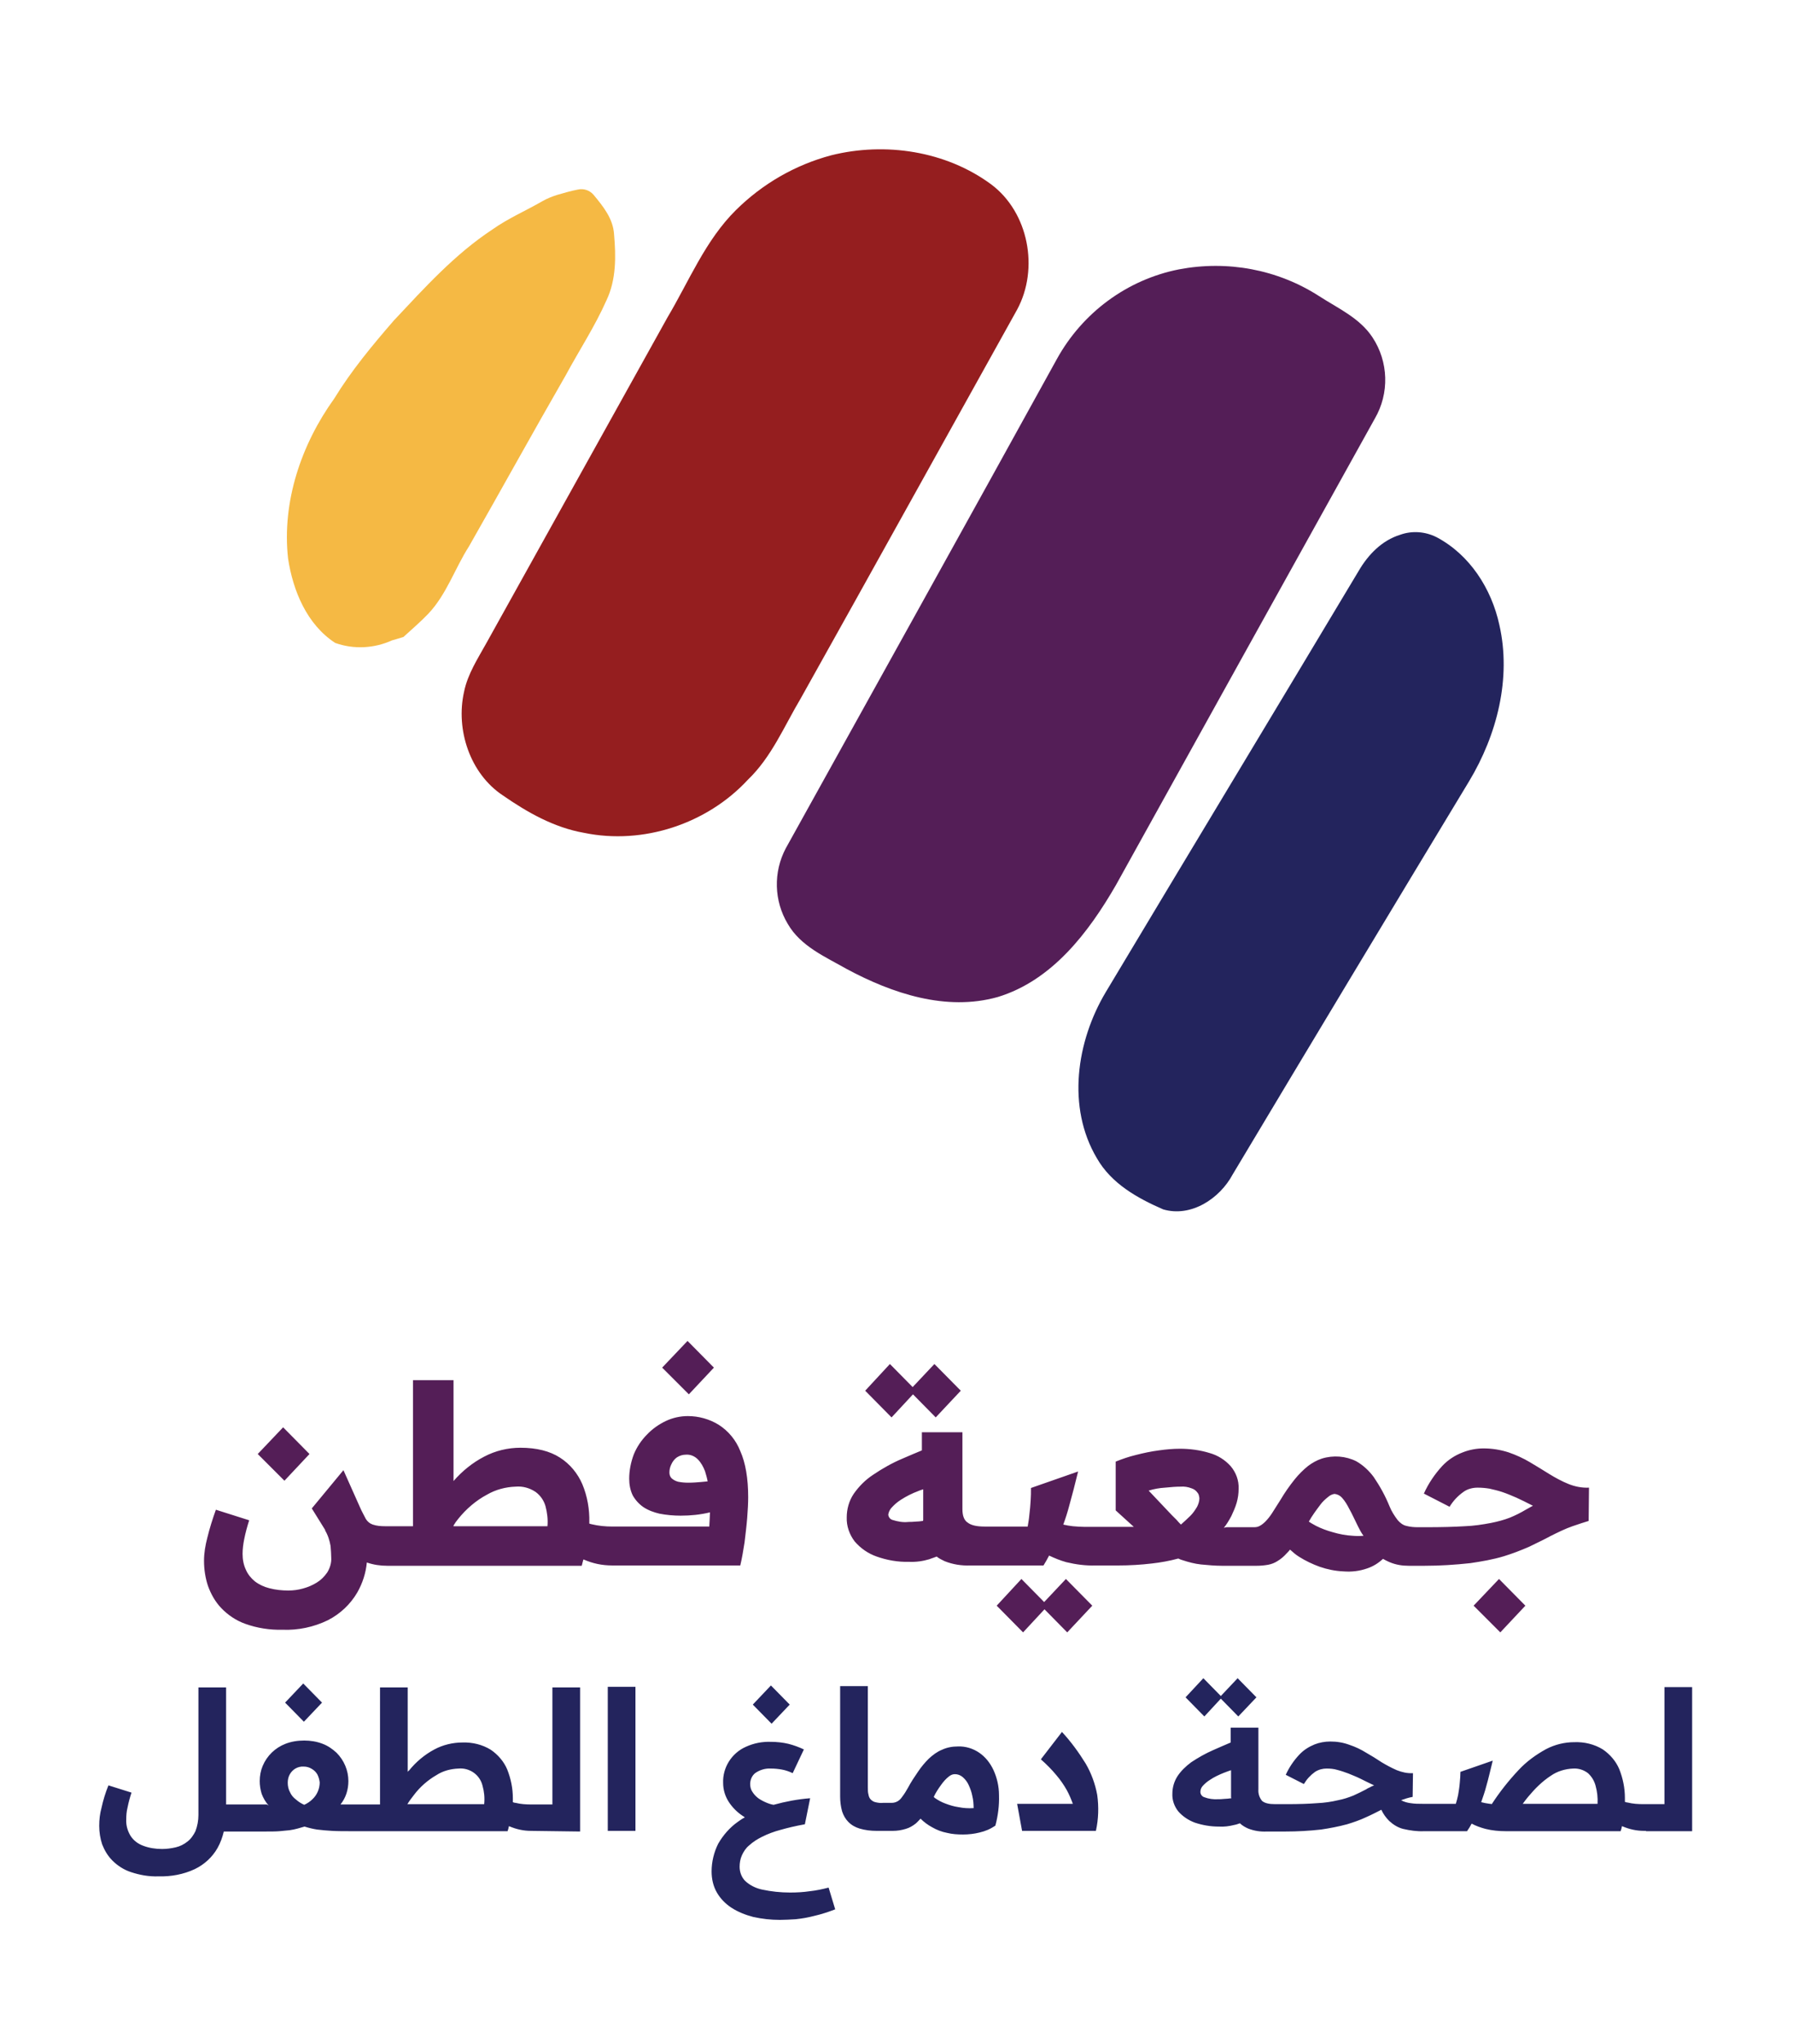
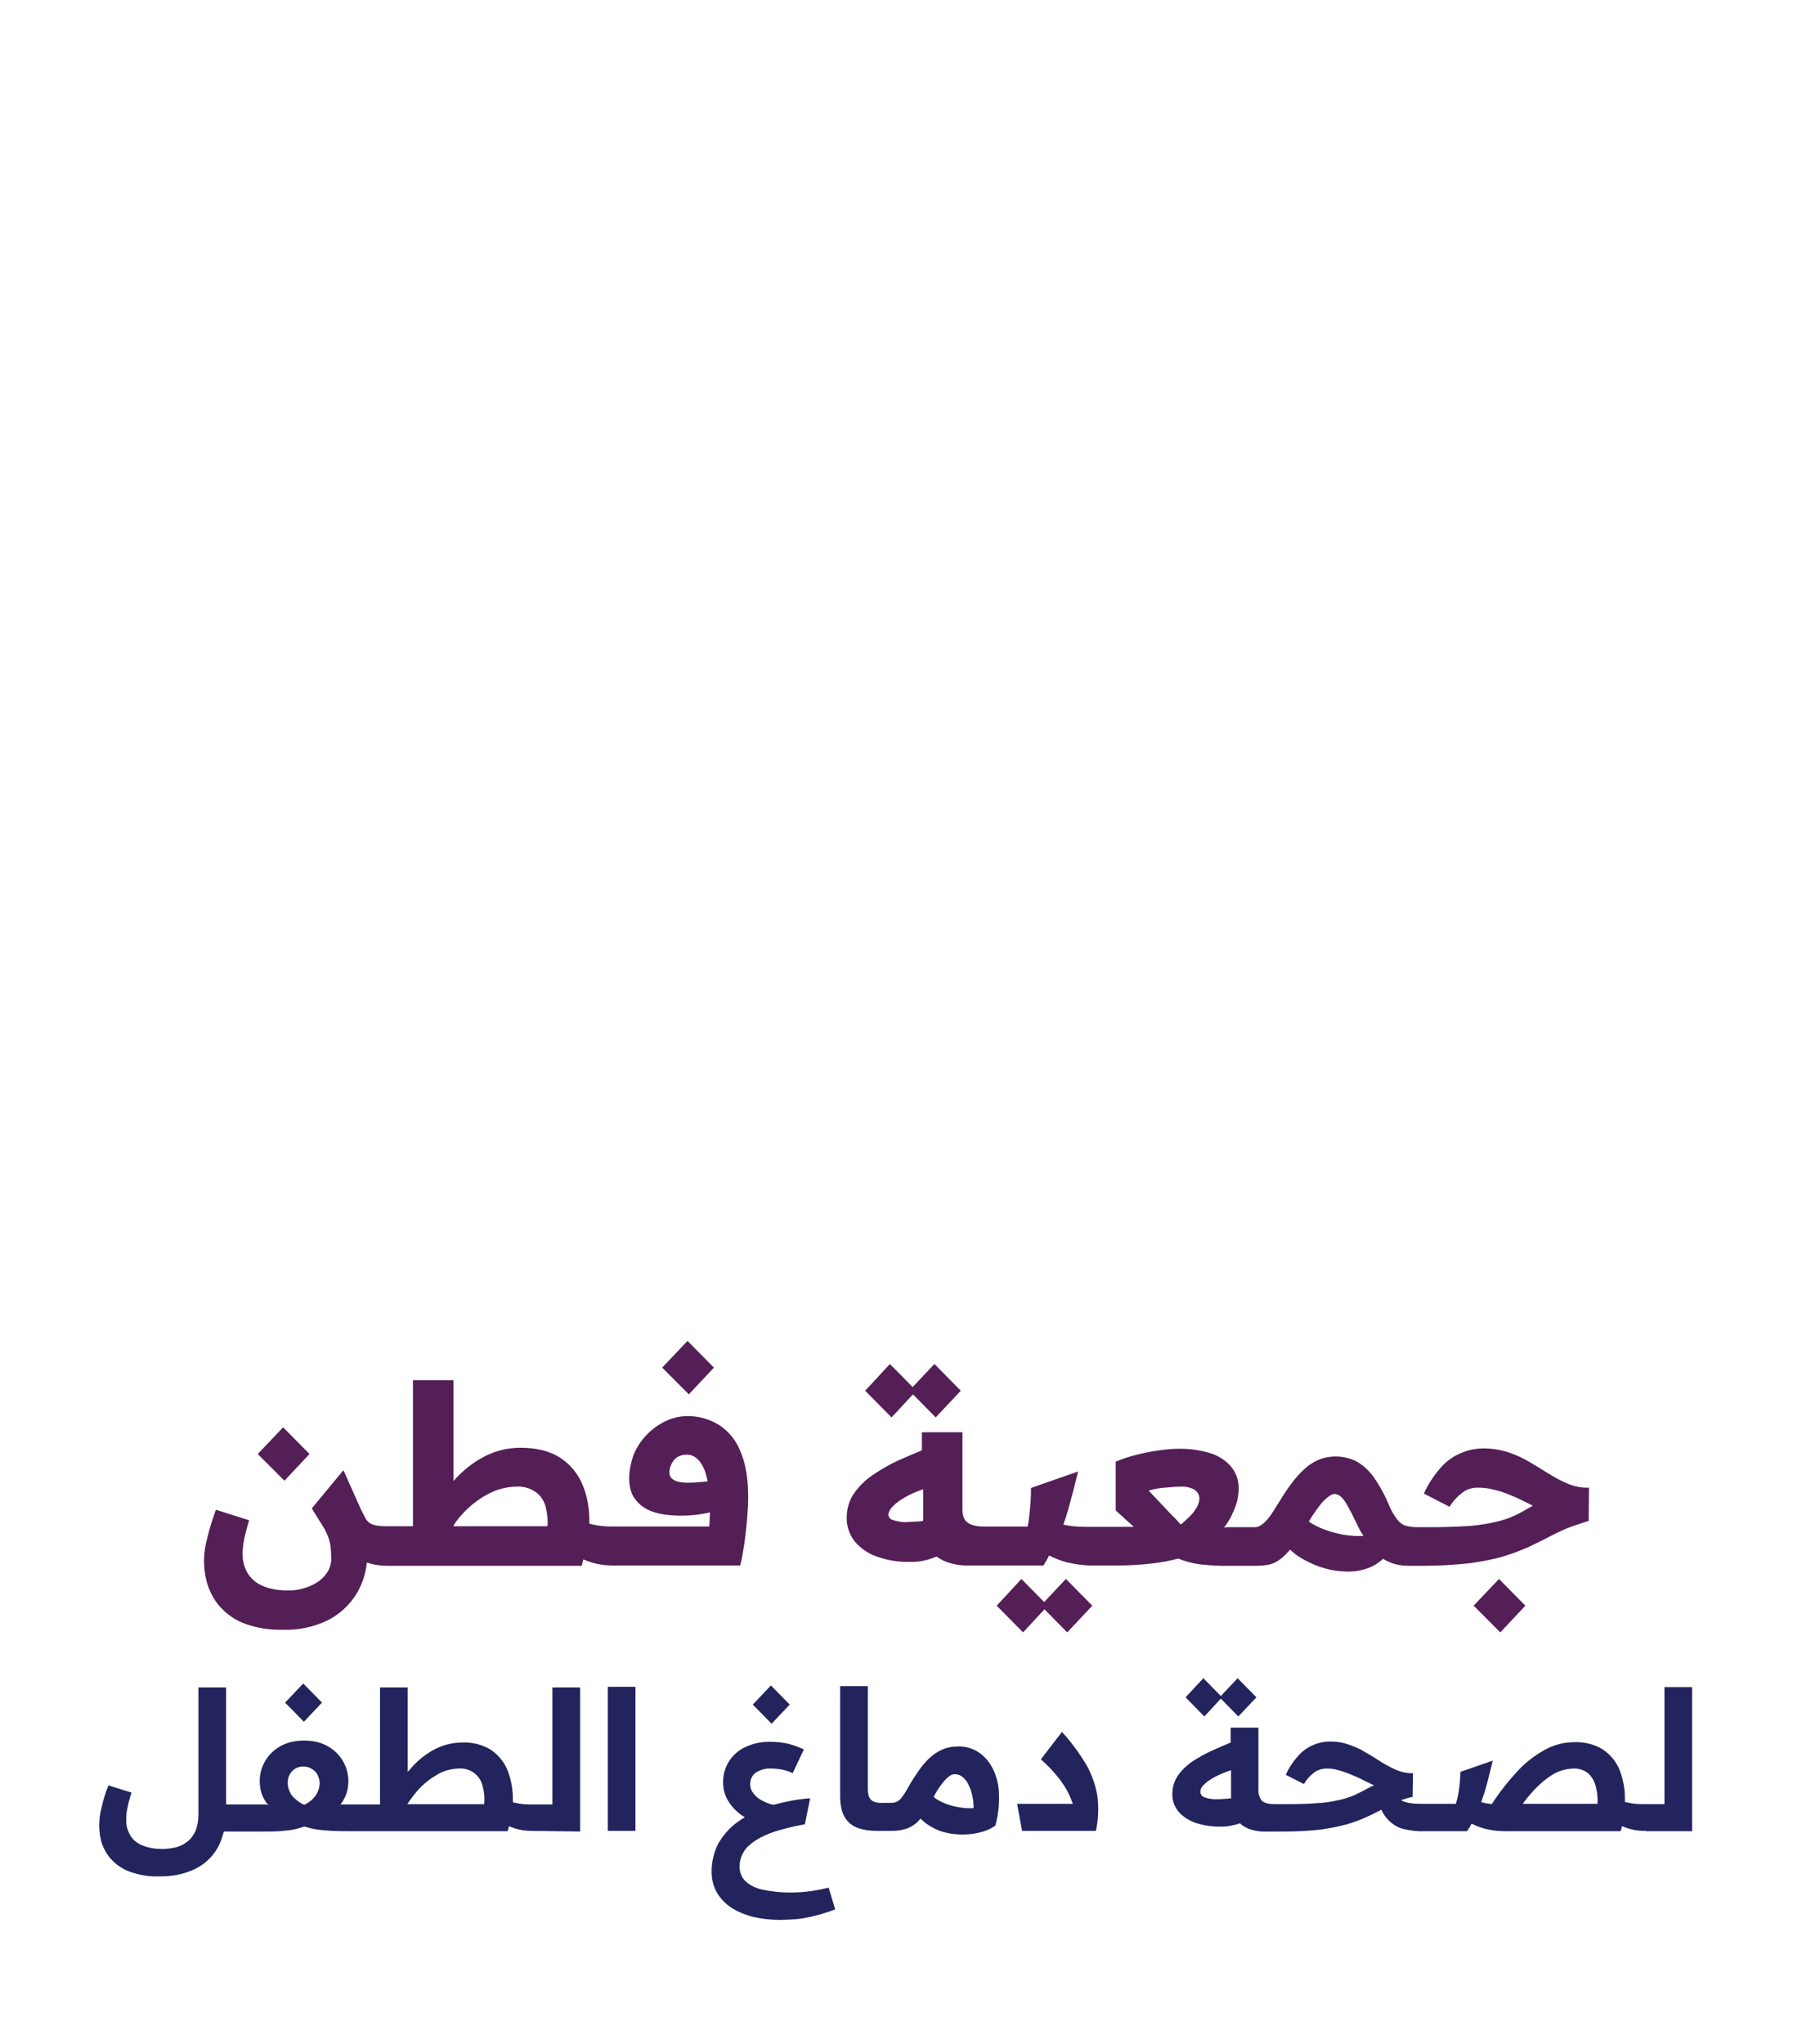
<svg xmlns="http://www.w3.org/2000/svg" version="1.1" id="Layer_1" x="0px" y="0px" viewBox="0 0 544 620" style="enable-background:new 0 0 544 620;" xml:space="preserve">
  <style type="text/css">
	.st0{fill-rule:evenodd;clip-rule:evenodd;fill:#23245D;}
	.st1{fill-rule:evenodd;clip-rule:evenodd;fill:#541E57;}
	.st2{fill-rule:evenodd;clip-rule:evenodd;fill:#F5B944;}
	.st3{fill-rule:evenodd;clip-rule:evenodd;fill:#951E1F;}
</style>
  <path id="لصحة_دماغ_الطفل" class="st0" d="M499.4,555.3h-0.6c-2.3,0-4.5-0.5-6.6-1.4c0,0-0.1,0-0.1,0  c-0.1,0.5-0.2,1-0.4,1.5h-34.8l0,0c-2.1,0-4.2-0.2-6.2-0.7c-1.5-0.4-2.9-0.9-4.2-1.6c-0.4,0.8-0.9,1.6-1.4,2.3h-13  c-2.1,0.1-4.3-0.2-6.4-0.7c-1.6-0.4-3-1.3-4.2-2.4c-1-1-1.8-2.1-2.4-3.4c-1.4,0.7-2.9,1.5-4.5,2.2c-1.9,0.9-3.9,1.6-5.9,2.2  c-2.6,0.7-5.2,1.2-7.9,1.6c-3.6,0.4-7.2,0.6-10.8,0.6h-5.6c-2,0.1-3.9-0.2-5.7-0.9c-0.9-0.4-1.8-0.9-2.5-1.6  c-0.6,0.2-1.1,0.4-1.7,0.5c-1.6,0.4-3.1,0.6-4.7,0.5c-2.5,0-4.9-0.4-7.3-1.2c-1.9-0.7-3.7-1.9-5-3.4c-1.2-1.5-1.9-3.4-1.8-5.4  c0-1.8,0.5-3.6,1.5-5.2c1.1-1.7,2.6-3.1,4.2-4.3c2.1-1.4,4.4-2.7,6.7-3.7c1.6-0.7,3.4-1.5,5.3-2.3v-4.5h8.4v18.7  c-0.1,1.3,0.3,2.5,1.1,3.5c0.8,0.7,2.1,1,4,1h3.5c3.6,0,6.7-0.1,9.2-0.3c2.2-0.1,4.3-0.4,6.4-0.9c1.6-0.3,3.1-0.8,4.6-1.4  c1.3-0.6,2.6-1.2,3.9-1.9c0.3-0.2,0.6-0.4,0.9-0.5c0.3-0.1,0.5-0.3,0.8-0.4c0.2-0.1,0.5-0.2,0.7-0.3c-1.5-0.7-2.9-1.4-4.1-2  s-2.5-1.1-3.7-1.6c-1.1-0.4-2.2-0.8-3.4-1.1c-1-0.3-2.1-0.4-3.2-0.4c-1.2,0-2.4,0.3-3.5,1c-1.4,1-2.5,2.2-3.4,3.7l-5.5-2.8  c1-2.2,2.4-4.3,4.1-6.1c1.3-1.4,2.9-2.4,4.6-3.1c1.5-0.6,3.2-0.9,4.8-0.9c2,0,3.9,0.3,5.8,1c1.8,0.6,3.5,1.4,5.1,2.4  c1.6,0.9,3.2,1.9,4.7,2.9c1.5,0.9,3,1.7,4.6,2.4c1.5,0.6,3.2,1,4.9,0.9l-0.1,7.2c-1.2,0.2-2.4,0.6-3.5,1c0.2,0.1,0.4,0.2,0.6,0.3  c0.7,0.3,1.5,0.5,2.3,0.6c1.2,0.2,2.4,0.2,3.6,0.2h10.1c0.3-0.9,0.5-1.8,0.7-2.7c0.2-1.2,0.4-2.4,0.5-3.7c0.1-1.1,0.2-2.2,0.2-3.3  l9.8-3.4c-0.7,2.8-1.3,5.5-2,7.9c-0.4,1.6-1,3.2-1.5,4.7c0.8,0.2,1.7,0.4,2.6,0.5c0.2,0,0.4,0,0.6,0.1c2.4-3.7,5.1-7.1,8.1-10.3  c2.4-2.6,5.3-4.7,8.4-6.4c2.7-1.4,5.6-2.1,8.6-2.1c3-0.1,6,0.6,8.6,2.2c2.2,1.5,4,3.6,5,6c1.1,2.8,1.7,5.7,1.7,8.7  c0,0.4,0,0.8,0,1.2c0.3,0.1,0.5,0.2,0.8,0.2c1.6,0.4,3.2,0.5,4.9,0.5h6.3v-35.5h8.4v43.7H499.4z M373.5,544.9v-8  c-0.8,0.3-1.5,0.5-2.2,0.8c-1.5,0.6-3,1.3-4.3,2.2c-0.8,0.5-1.6,1.2-2.2,1.9c-0.4,0.5-0.6,1.1-0.6,1.7c0,0.7,0.5,1.4,1.2,1.6  c1.3,0.5,2.8,0.7,4.2,0.6c0.5,0,1.1,0,1.9-0.1c0.6,0,1.3-0.1,2.1-0.2C373.5,545.2,373.5,545.1,373.5,544.9L373.5,544.9z   M484.1,541.6c-0.4-1.5-1.2-2.8-2.3-3.8c-1.3-1-2.9-1.5-4.5-1.4c-2.4,0.1-4.8,0.8-6.8,2.2c-2.6,1.7-4.8,3.9-6.8,6.3  c-0.6,0.7-1.2,1.5-1.7,2.2h22.7C484.8,545.2,484.6,543.4,484.1,541.6L484.1,541.6z M370.4,515.2l-5,5.4l-5.7-5.8l5.4-5.8l5.3,5.4  l5.1-5.4l5.7,5.8l-5.5,5.8L370.4,515.2z M310.1,555.3l-1.5-8.2h16.9c-0.5-1.4-1.1-2.8-1.8-4.1c-0.9-1.6-2-3.2-3.2-4.6  c-1.4-1.7-3-3.3-4.7-4.8l6.4-8.3c2.7,2.9,5.1,6.2,7.2,9.6c1.7,2.9,2.9,6.2,3.5,9.5c0.5,3.6,0.4,7.3-0.4,10.9L310.1,555.3  L310.1,555.3z M297.2,555.8c-1.6,0.4-3.3,0.6-5,0.6c-1.7,0-3.3-0.1-4.9-0.5c-1.6-0.3-3.1-0.9-4.5-1.7c-1.3-0.7-2.5-1.6-3.5-2.6  c-0.5,0.5-1,1.1-1.5,1.5c-0.9,0.7-1.9,1.3-3,1.6c-1.3,0.4-2.6,0.6-3.9,0.6v0h-5c-1.7,0-3.4-0.2-5.1-0.7c-1.3-0.4-2.4-1-3.4-2  c-0.9-0.9-1.5-2-1.9-3.2c-0.4-1.4-0.6-3-0.6-4.5v-33.5h8.4v30.7c0,0.8,0,1.5,0.2,2.2c0.1,0.6,0.3,1.1,0.7,1.5  c0.4,0.4,0.9,0.7,1.4,0.8c0.8,0.2,1.6,0.3,2.4,0.2h2.5c0.6,0,1.1-0.1,1.7-0.4c0.6-0.3,1.1-0.8,1.5-1.4c0.7-0.9,1.3-1.9,1.8-2.8  c0.9-1.7,1.9-3.2,3-4.8c1-1.5,2.1-2.8,3.3-4c1.2-1.1,2.5-2.1,4-2.7c1.5-0.7,3.1-1,4.8-1c2.3-0.1,4.6,0.6,6.5,1.9  c1.9,1.3,3.3,3.1,4.3,5.2c1.1,2.4,1.7,5,1.7,7.7c0.1,3.1-0.3,6.2-1.1,9.2C300.4,554.8,298.9,555.4,297.2,555.8L297.2,555.8z   M295,544.7c-0.2-1.1-0.6-2.2-1.1-3.3c-0.4-0.9-1-1.7-1.8-2.4c-0.7-0.6-1.5-0.9-2.4-0.9c-0.7,0-1.3,0.3-1.8,0.7  c-0.9,0.7-1.7,1.6-2.4,2.6c-0.8,1.1-1.6,2.3-2.2,3.6c0.1,0.1,0.2,0.2,0.3,0.3c1,0.7,2.1,1.3,3.2,1.7c1.3,0.5,2.6,0.9,4,1.1  c1.5,0.3,3,0.4,4.6,0.3C295.4,547.2,295.3,545.9,295,544.7L295,544.7z M241.4,582.1c-1.7,0.1-3.3,0.2-4.8,0.2  c-2.7,0-5.4-0.3-8.1-0.9c-2.3-0.6-4.6-1.5-6.6-2.8c-1.8-1.2-3.3-2.7-4.4-4.6c-1.1-1.9-1.6-4.1-1.6-6.4c0-2.9,0.7-5.8,2-8.4  c1.5-2.6,3.5-4.9,5.9-6.6c0.7-0.5,1.4-1,2.2-1.4c-0.2-0.1-0.4-0.3-0.6-0.4c-1.7-1.1-3.2-2.6-4.3-4.3c-1.1-1.7-1.7-3.7-1.7-5.7  c-0.2-4.7,2.6-9.1,6.9-11c2.4-1.1,5-1.6,7.6-1.5c1.8,0,3.6,0.2,5.3,0.6c1.6,0.4,3.2,1,4.7,1.7l-3.4,7.2c-1-0.5-2.2-0.9-3.3-1.1  c-1.1-0.2-2.2-0.3-3.3-0.3c-1.7-0.1-3.4,0.4-4.8,1.4c-1,0.8-1.5,2.1-1.5,3.3c0,0.8,0.2,1.7,0.7,2.4c0.5,0.8,1.2,1.5,1.9,2  c0.9,0.6,1.9,1.1,3,1.5c0.5,0.2,1,0.3,1.5,0.4c3.6-1,7.3-1.7,11.1-2l-1.6,7.9c-2.8,0.5-5.3,1.1-7.4,1.7c-1.9,0.5-3.8,1.2-5.6,2.1  c-1.4,0.7-2.7,1.5-3.9,2.6c-1,0.8-1.7,1.9-2.2,3c-0.5,1.1-0.7,2.3-0.7,3.5c0,1.6,0.6,3.2,1.7,4.3c1.4,1.3,3.2,2.2,5.1,2.6  c2.8,0.6,5.6,0.9,8.5,0.9c2,0,4-0.1,6-0.4c1.9-0.2,3.8-0.6,5.7-1.1l2,6.6c-2.1,0.8-4.2,1.5-6.4,2  C245.1,581.6,243.3,581.9,241.4,582.1z M228.4,517l5.5-5.8l5.7,5.8l-5.5,5.8L228.4,517z M184.4,511.6h8.4v43.7h-8.4V511.6  L184.4,511.6z M161.1,555.3L161.1,555.3c-2.3,0-4.5-0.5-6.6-1.4c0,0-0.1,0-0.1,0c-0.1,0.5-0.2,1-0.4,1.5h-46.9c-2.5,0-4.7,0-6.4-0.1  c-1.5-0.1-3-0.2-4.5-0.4c-1.3-0.2-2.5-0.5-3.8-0.9c-0.7,0.2-1.4,0.4-2.1,0.6c-0.8,0.2-1.6,0.4-2.4,0.5c-0.9,0.1-1.9,0.2-3.1,0.3  c-1.2,0.1-2.7,0.1-4.5,0.1H67.9c-0.4,1.7-1,3.4-1.9,5c-1.6,2.8-4,5-6.9,6.4c-3.4,1.6-7.2,2.3-11,2.2c-2.9,0.1-5.7-0.4-8.4-1.3  c-2.1-0.7-4-1.9-5.6-3.5c-1.4-1.4-2.4-3.1-3.1-4.9c-0.6-1.8-0.9-3.7-0.9-5.6c0-1.9,0.2-3.7,0.7-5.5c0.5-2.3,1.2-4.6,2.1-6.8l7,2.2  c-0.5,1.5-0.9,3-1.2,4.5c-0.3,1.2-0.4,2.4-0.4,3.6c-0.1,1.8,0.4,3.5,1.3,5c0.9,1.4,2.2,2.4,3.8,3c1.8,0.7,3.8,1,5.8,1  c1.4,0,2.8-0.2,4.1-0.5c1.3-0.3,2.5-0.9,3.5-1.7c1.1-0.8,1.9-2,2.5-3.2c0.6-1.6,0.9-3.2,0.9-4.9v-38.7h8.4v35.5h12.3  c0.1,0,0.2,0.1,0.3,0.1c0.1,0.1,0.1,0.1,0.1,0.1c0,0,0.1,0.1,0.2,0.1c-0.9-1-1.6-2.2-2.1-3.5c-0.4-1.3-0.6-2.6-0.6-3.9  c0-1.6,0.3-3.2,0.9-4.6c1.3-3.1,3.8-5.5,6.9-6.7c1.8-0.7,3.7-1,5.7-1c1.9,0,3.8,0.3,5.6,1c1.6,0.6,3,1.6,4.2,2.7  c2.3,2.3,3.6,5.4,3.6,8.6c0,1.3-0.2,2.6-0.6,3.8c-0.4,1.2-1,2.3-1.8,3.3h12v-35.5h8.4v25.6c0.1-0.1,0.2-0.3,0.4-0.4  c2.1-2.6,4.7-4.8,7.7-6.4c2.6-1.4,5.6-2.1,8.5-2.1c3-0.1,6,0.6,8.6,2.2c2.2,1.5,4,3.6,5,6c1.1,2.8,1.7,5.7,1.7,8.7  c0,0.4,0,0.8,0,1.2c0.3,0.1,0.5,0.2,0.8,0.2c1.6,0.4,3.2,0.5,4.9,0.5h6.3v-35.5h8.4v43.7L161.1,555.3L161.1,555.3z M96.3,538.2  c-0.4-0.7-1-1.3-1.7-1.7c-0.8-0.5-1.6-0.7-2.5-0.7c-1.8-0.1-3.4,0.9-4.2,2.4c-0.4,0.7-0.6,1.6-0.6,2.5c0,1,0.2,2,0.7,2.9  c0.4,0.9,1,1.6,1.8,2.2c0.8,0.7,1.6,1.2,2.5,1.6c0.9-0.4,1.8-1,2.5-1.7c1.4-1.3,2.2-3.2,2.2-5.1C96.9,539.8,96.7,539,96.3,538.2z   M146.4,541.6c-0.8-3.3-3.9-5.5-7.3-5.2c-2.4,0.1-4.7,0.7-6.7,2c-2.6,1.5-5,3.6-6.8,6c-0.7,0.9-1.4,1.8-2,2.8h23.3  C147.1,545.2,146.9,543.4,146.4,541.6L146.4,541.6z M86.5,516.4l5.5-5.8l5.7,5.8l-5.5,5.8L86.5,516.4z" />
  <path id="جمعية_فطن" class="st1" d="M482,461.3c-1.3,0.4-2.9,0.9-4.9,1.6c-2.3,0.8-4.5,1.9-6.7,3c-2,1.1-4.2,2.1-6.4,3.2  c-2.5,1.1-5.1,2.1-7.7,2.9c-3.3,1-6.8,1.6-10.2,2.1c-4.6,0.5-9.2,0.8-13.9,0.8h-4.8c-2,0-3.9-0.3-5.8-1.1c-0.7-0.3-1.3-0.6-2-1  c-1.4,1.3-3,2.3-4.8,2.9c-2.3,0.8-4.7,1.1-7.2,0.9c-2.4-0.1-4.9-0.6-7.2-1.4c-2.2-0.8-4.3-1.8-6.2-3c-1-0.6-1.9-1.4-2.8-2.2  c-0.3,0.4-0.7,0.8-1,1.1c-0.8,0.9-1.7,1.7-2.7,2.3c-0.9,0.6-1.9,1-3,1.2c-1.2,0.2-2.3,0.3-3.5,0.3v0h-2.7c-2.8,0-5.4,0-7.7,0  c-2.1,0-4.3-0.2-6.4-0.4c-1.9-0.2-3.8-0.7-5.6-1.3c-0.4-0.1-0.9-0.3-1.3-0.5c-2.6,0.7-5.3,1.2-8,1.5c-3.4,0.4-6.8,0.6-10.2,0.6h-6.9  c-3,0.1-6-0.3-8.9-1c-1.8-0.5-3.5-1.2-5.2-2c-0.5,1-1.1,2-1.7,3h-22.2c-2.7,0.1-5.3-0.3-7.8-1.3c-0.8-0.4-1.7-0.8-2.4-1.4  c-0.7,0.3-1.5,0.5-2.2,0.8c-2,0.6-4.1,0.9-6.2,0.8c-3.3,0.1-6.7-0.5-9.8-1.6c-2.6-0.9-4.9-2.5-6.7-4.6c-1.6-2.1-2.5-4.7-2.4-7.3  c0-2.5,0.7-5,2.1-7.1c1.6-2.3,3.6-4.3,5.9-5.8c2.8-1.9,5.8-3.6,8.9-4.9c1.9-0.8,3.9-1.7,5.9-2.5v-5.5h12.3v23.3c0,2,0.5,3.4,1.6,4.1  c1,0.8,2.7,1.2,5.1,1.2h13.1c0.2-1.2,0.4-2.3,0.5-3.5c0.2-1.5,0.3-2.9,0.4-4.4c0.1-1.3,0.1-2.5,0.1-3.8l14.3-5  c-0.9,3.7-1.8,7.2-2.7,10.4c-0.5,1.9-1.1,3.8-1.8,5.7c0.9,0.2,1.9,0.4,2.9,0.5c1.2,0.1,2.4,0.2,3.7,0.2h13c0.6,0,1.2,0,1.8,0l-5.5-5  v-14.8c2-0.8,4-1.5,6.1-2c2.3-0.6,4.7-1.1,7-1.4c2.1-0.3,4.3-0.5,6.4-0.5c3,0,6.1,0.4,9,1.3c2.5,0.7,4.7,2.1,6.4,4  c1.6,1.9,2.5,4.3,2.4,6.8c0,1.5-0.2,2.9-0.6,4.3c-0.4,1.4-1,2.7-1.6,4c-0.7,1.3-1.4,2.5-2.3,3.6c0.3-0.1,0.6-0.2,0.9-0.2  c0.3,0,0.6,0,0.8,0h7.5c0.6,0,1.2-0.1,1.7-0.4c0.6-0.3,1.2-0.8,1.7-1.3c0.8-0.8,1.4-1.6,2-2.5c0.7-1.1,1.6-2.5,2.6-4.1  c1.3-2.2,2.7-4.2,4.3-6.2c1.2-1.5,2.6-2.9,4.1-4.1c1.2-0.9,2.6-1.7,4.1-2.2c3.5-1.1,7.3-0.8,10.5,0.8c2.1,1.2,3.9,2.9,5.3,4.8  c1.9,2.8,3.5,5.7,4.8,8.9c0.6,1.5,1.5,2.9,2.5,4.2c0.7,0.8,1.6,1.5,2.6,1.7c1.1,0.3,2.3,0.4,3.4,0.4h2.6c4.6,0,8.5-0.1,11.7-0.3  c2.7-0.1,5.4-0.5,8-1c2-0.4,3.9-0.9,5.7-1.6c1.7-0.7,3.3-1.5,4.8-2.4c0.4-0.2,0.7-0.4,0.9-0.5s0.5-0.3,0.7-0.4  c0.2-0.1,0.4-0.2,0.6-0.3c-1.9-1-3.6-1.8-5.1-2.5c-1.4-0.6-2.8-1.2-4.3-1.7c-1.2-0.4-2.5-0.7-3.8-1c-1.2-0.2-2.4-0.3-3.6-0.3  c-1.5,0-3.1,0.4-4.3,1.3c-1.7,1.2-3.1,2.7-4.2,4.5l-7.8-4c1.4-3.1,3.3-5.9,5.6-8.4c1.7-1.8,3.8-3.2,6.2-4.1c2-0.8,4.2-1.2,6.3-1.2  c2.6,0,5.1,0.4,7.6,1.2c2.3,0.8,4.5,1.8,6.5,3c2,1.2,4,2.4,5.9,3.6c1.8,1.1,3.8,2.2,5.8,3c2,0.8,4.1,1.2,6.2,1.1L482,461.3z   M280.1,460.9v-9.2c-0.5,0.2-1,0.3-1.4,0.5c-1.9,0.7-3.7,1.6-5.4,2.7c-1.1,0.7-2,1.5-2.9,2.5c-0.5,0.6-0.8,1.3-0.9,2  c0.1,0.8,0.6,1.4,1.3,1.6c1.6,0.5,3.2,0.8,4.9,0.6c0.5,0,1.2,0,2.2-0.1c0.6,0,1.4-0.1,2.1-0.2C280.1,461.2,280.1,461,280.1,460.9  L280.1,460.9z M363.3,452.7c-0.4-0.6-1.1-1.1-1.8-1.3c-1-0.4-2.2-0.6-3.3-0.5c-1.3,0-2.8,0.1-4.7,0.3c-1.7,0.1-3.4,0.4-5,0.9l7,7.4  c0.5,0.5,1,1,1.5,1.5c0.4,0.5,0.9,1,1.3,1.4c1-0.9,2-1.8,2.9-2.7c0.8-0.8,1.4-1.7,2-2.7c0.4-0.8,0.7-1.7,0.7-2.6  C363.8,453.7,363.7,453.1,363.3,452.7L363.3,452.7z M412,462.9c-1-2-1.8-3.8-2.6-5.2c-0.6-1.2-1.3-2.4-2.2-3.4  c-0.6-0.7-1.4-1.1-2.3-1.2c-0.7,0.1-1.3,0.4-1.8,0.8c-1,0.8-1.9,1.6-2.6,2.6c-1.2,1.6-2.4,3.2-3.4,5c0.7,0.5,1.5,0.9,2.2,1.3  c1.6,0.8,3.2,1.4,5,1.9c2,0.6,4.1,1,6.1,1.1c1.1,0.1,2.2,0.1,3.3,0C413,464.9,412.5,463.9,412,462.9L412,462.9z M277,422.9l-6.5,7  l-8-8.1l7.5-8.1l6.9,7l6.6-7l8,8.1l-7.6,8.1L277,422.9z M225.9,467.8c-0.4,2.6-0.8,4.9-1.3,7h-38.9c-3,0-5.9-0.6-8.6-1.8  c0,0,0,0-0.1,0c-0.2,0.6-0.3,1.2-0.5,1.9h-59c-2.1,0-4.2-0.3-6.2-1c-0.3,3.2-1.3,6.3-2.9,9.1c-2.1,3.6-5.2,6.5-8.9,8.4  c-4.3,2.1-9.1,3.1-13.8,2.9c-3.8,0.1-7.7-0.5-11.3-1.8c-2.8-1-5.3-2.7-7.3-4.8c-1.8-1.9-3.1-4.2-4-6.7c-0.8-2.4-1.2-5-1.2-7.6  c0-2.4,0.4-4.7,1-7c0.7-2.9,1.6-5.7,2.6-8.5l10.1,3.2c-0.6,1.9-1.1,3.7-1.5,5.7c-0.3,1.5-0.5,3-0.5,4.5c0,1.7,0.3,3.3,1,4.8  c0.6,1.4,1.6,2.6,2.7,3.5c1.3,1,2.8,1.7,4.4,2.1c1.9,0.5,3.8,0.7,5.8,0.7c1.5,0,3-0.2,4.4-0.6c1.5-0.4,2.9-1,4.2-1.8  c1.3-0.8,2.3-1.8,3.2-3.1c0.8-1.3,1.3-2.9,1.2-4.4c0-1.1-0.1-2.3-0.2-3.6c-0.3-1.7-0.8-3.3-1.7-4.8l0.1,0l-4.1-6.6l9.6-11.6l5,11.2  c0.5,1.2,1.2,2.4,1.8,3.6c0.5,0.8,1.2,1.4,2.1,1.7c1.2,0.4,2.4,0.5,3.7,0.5h8.5v-44.3h12.3v30.6c2.6-3,5.8-5.6,9.3-7.4  c3.4-1.8,7.2-2.7,11-2.7c4.9,0,8.9,1,12,3c3,1.9,5.4,4.8,6.8,8.1c1.5,3.6,2.2,7.6,2.1,11.5c0,0.1,0,0.2,0,0.4  c0.2,0.1,0.4,0.1,0.7,0.2c2.1,0.5,4.2,0.7,6.3,0.7h29.4c0-0.7,0.1-1.3,0.1-1.9s0.1-1.4,0.1-2.4c-2.9,0.7-5.9,1-8.9,1  c-2.1,0-4.3-0.2-6.4-0.6c-1.7-0.4-3.4-1-4.9-2c-1.3-0.9-2.4-2.1-3.2-3.5c-0.8-1.6-1.1-3.4-1.1-5.1c0-2.5,0.5-5,1.4-7.4  c0.9-2.2,2.3-4.3,4-6c1.6-1.7,3.6-3.1,5.7-4.1c2.1-1,4.4-1.5,6.7-1.5c3.3,0,6.5,0.9,9.3,2.6c3,1.9,5.3,4.7,6.6,8  c1.6,3.6,2.4,8.3,2.4,14c0,1.7-0.1,3.8-0.3,6.3S226.2,465.2,225.9,467.8L225.9,467.8z M165.5,456.8c-0.5-1.7-1.5-3.2-3-4.3  c-1.8-1.2-3.9-1.8-6.1-1.6c-3,0.1-6,0.9-8.6,2.4c-3.4,1.8-6.4,4.4-8.8,7.4c-0.5,0.6-1,1.3-1.4,2v0.2h28.5  C166.3,460.8,166,458.7,165.5,456.8L165.5,456.8z M213.9,446.2c-0.5-1.3-1.2-2.6-2.2-3.6c-1-1-2.3-1.5-3.6-1.4c-1,0-1.9,0.3-2.7,0.8  c-0.7,0.5-1.3,1.2-1.7,2.1c-0.4,0.8-0.6,1.6-0.6,2.5c0,0.7,0.2,1.3,0.7,1.8c0.6,0.5,1.2,0.8,1.9,1c1,0.2,2,0.3,3.1,0.3  c1.4,0,2.6-0.1,3.8-0.2c0.7-0.1,1.4-0.1,2.1-0.2C214.5,448.2,214.2,447.2,213.9,446.2L213.9,446.2z M200.9,414.8l7.7-8.1l8,8.1  l-7.6,8.1L200.9,414.8z M78.2,441l7.7-8.1l8,8.1l-7.6,8.1L78.2,441z M316.8,485.9l6.6-7l8,8.1l-7.6,8.1l-6.9-7l-6.5,7l-8-8.1  l7.5-8.1L316.8,485.9z M462.8,487l-7.6,8.1l-8.1-8.1l7.7-8.1L462.8,487z" />
-   <path class="st2" d="M169.1,59.1c2.1-0.6,4.1-1.2,6.2-1.6c1.8-0.4,3.6,0.2,4.8,1.6c2.9,3.5,5.9,7.2,6.2,11.9  c0.6,6.7,0.7,13.8-2.3,20.1c-3.5,7.9-8.3,15.2-12.4,22.8c-9.9,17.2-19.5,34.6-29.3,51.8c-4.3,6.7-6.8,14.6-12.4,20.5  c-2.4,2.5-5,4.7-7.5,7c-0.8,0.2-2.5,0.8-3.4,1c-5.5,2.5-11.7,2.8-17.3,0.8c-8.6-5.6-12.8-15.8-14.3-25.6c-1.9-17.2,4-34.6,14-48.5  c5.2-8.5,11.6-16.2,18.1-23.7c9.3-9.9,18.5-20.1,29.9-27.6c4.8-3.4,10.2-5.7,15.2-8.6C166,60.2,167.5,59.6,169.1,59.1z" />
-   <path class="st3" d="M252.2,47.1c16.4-4.1,34.8-1.3,48.5,8.8c11.4,8.5,14.6,25.6,7.9,38c-21.9,39.3-43.7,78.7-65.7,118  c-5,8.4-8.8,17.7-16,24.6c-12.4,13.4-31.8,19.8-49.7,16.1c-9.1-1.6-17.2-6.2-24.7-11.4c-9.9-6.6-14.3-19.9-11.7-31.4  c1.1-5.4,4.2-10.1,6.8-14.8c18.3-32.9,36.6-65.8,54.9-98.7c6.6-11.1,11.5-23.4,20.8-32.6C231.4,55.7,241.3,50,252.2,47.1z" />
-   <path class="st1" d="M357.7,81.7c14.7-2.8,29.9,0,42.5,8.1c5.7,3.7,12.3,6.6,16.2,12.5c4.9,7.4,5.2,17,0.7,24.7  c-26.2,47.1-52.3,94.2-78.5,141.4c-8.3,14.4-19.4,29-35.9,34c-15.7,4.4-32-1.1-45.8-8.5c-6.5-3.7-14-6.9-17.9-13.7  c-4.2-7-4.4-15.7-0.6-22.9c27.4-49.4,54.9-98.8,82.2-148.3C328.4,94.8,342,84.8,357.7,81.7z" />
-   <path class="st0" d="M424.8,162.2c3.6-1.3,7.6-1,11,0.7c10.1,5.3,16.7,15.6,19.1,26.6c3.7,16.2-0.7,33.4-9.2,47.5  c-24,39.7-47.9,79.4-71.7,119.2c-3.9,7.3-12.6,13.1-21.1,10.6c-7.8-3.4-15.7-7.8-20.1-15.5c-9.2-15.5-6.2-35.5,2.7-50.4  c25.5-42.6,51.2-85.1,76.7-127.7C415.1,168.2,419.3,163.9,424.8,162.2z" />
</svg>